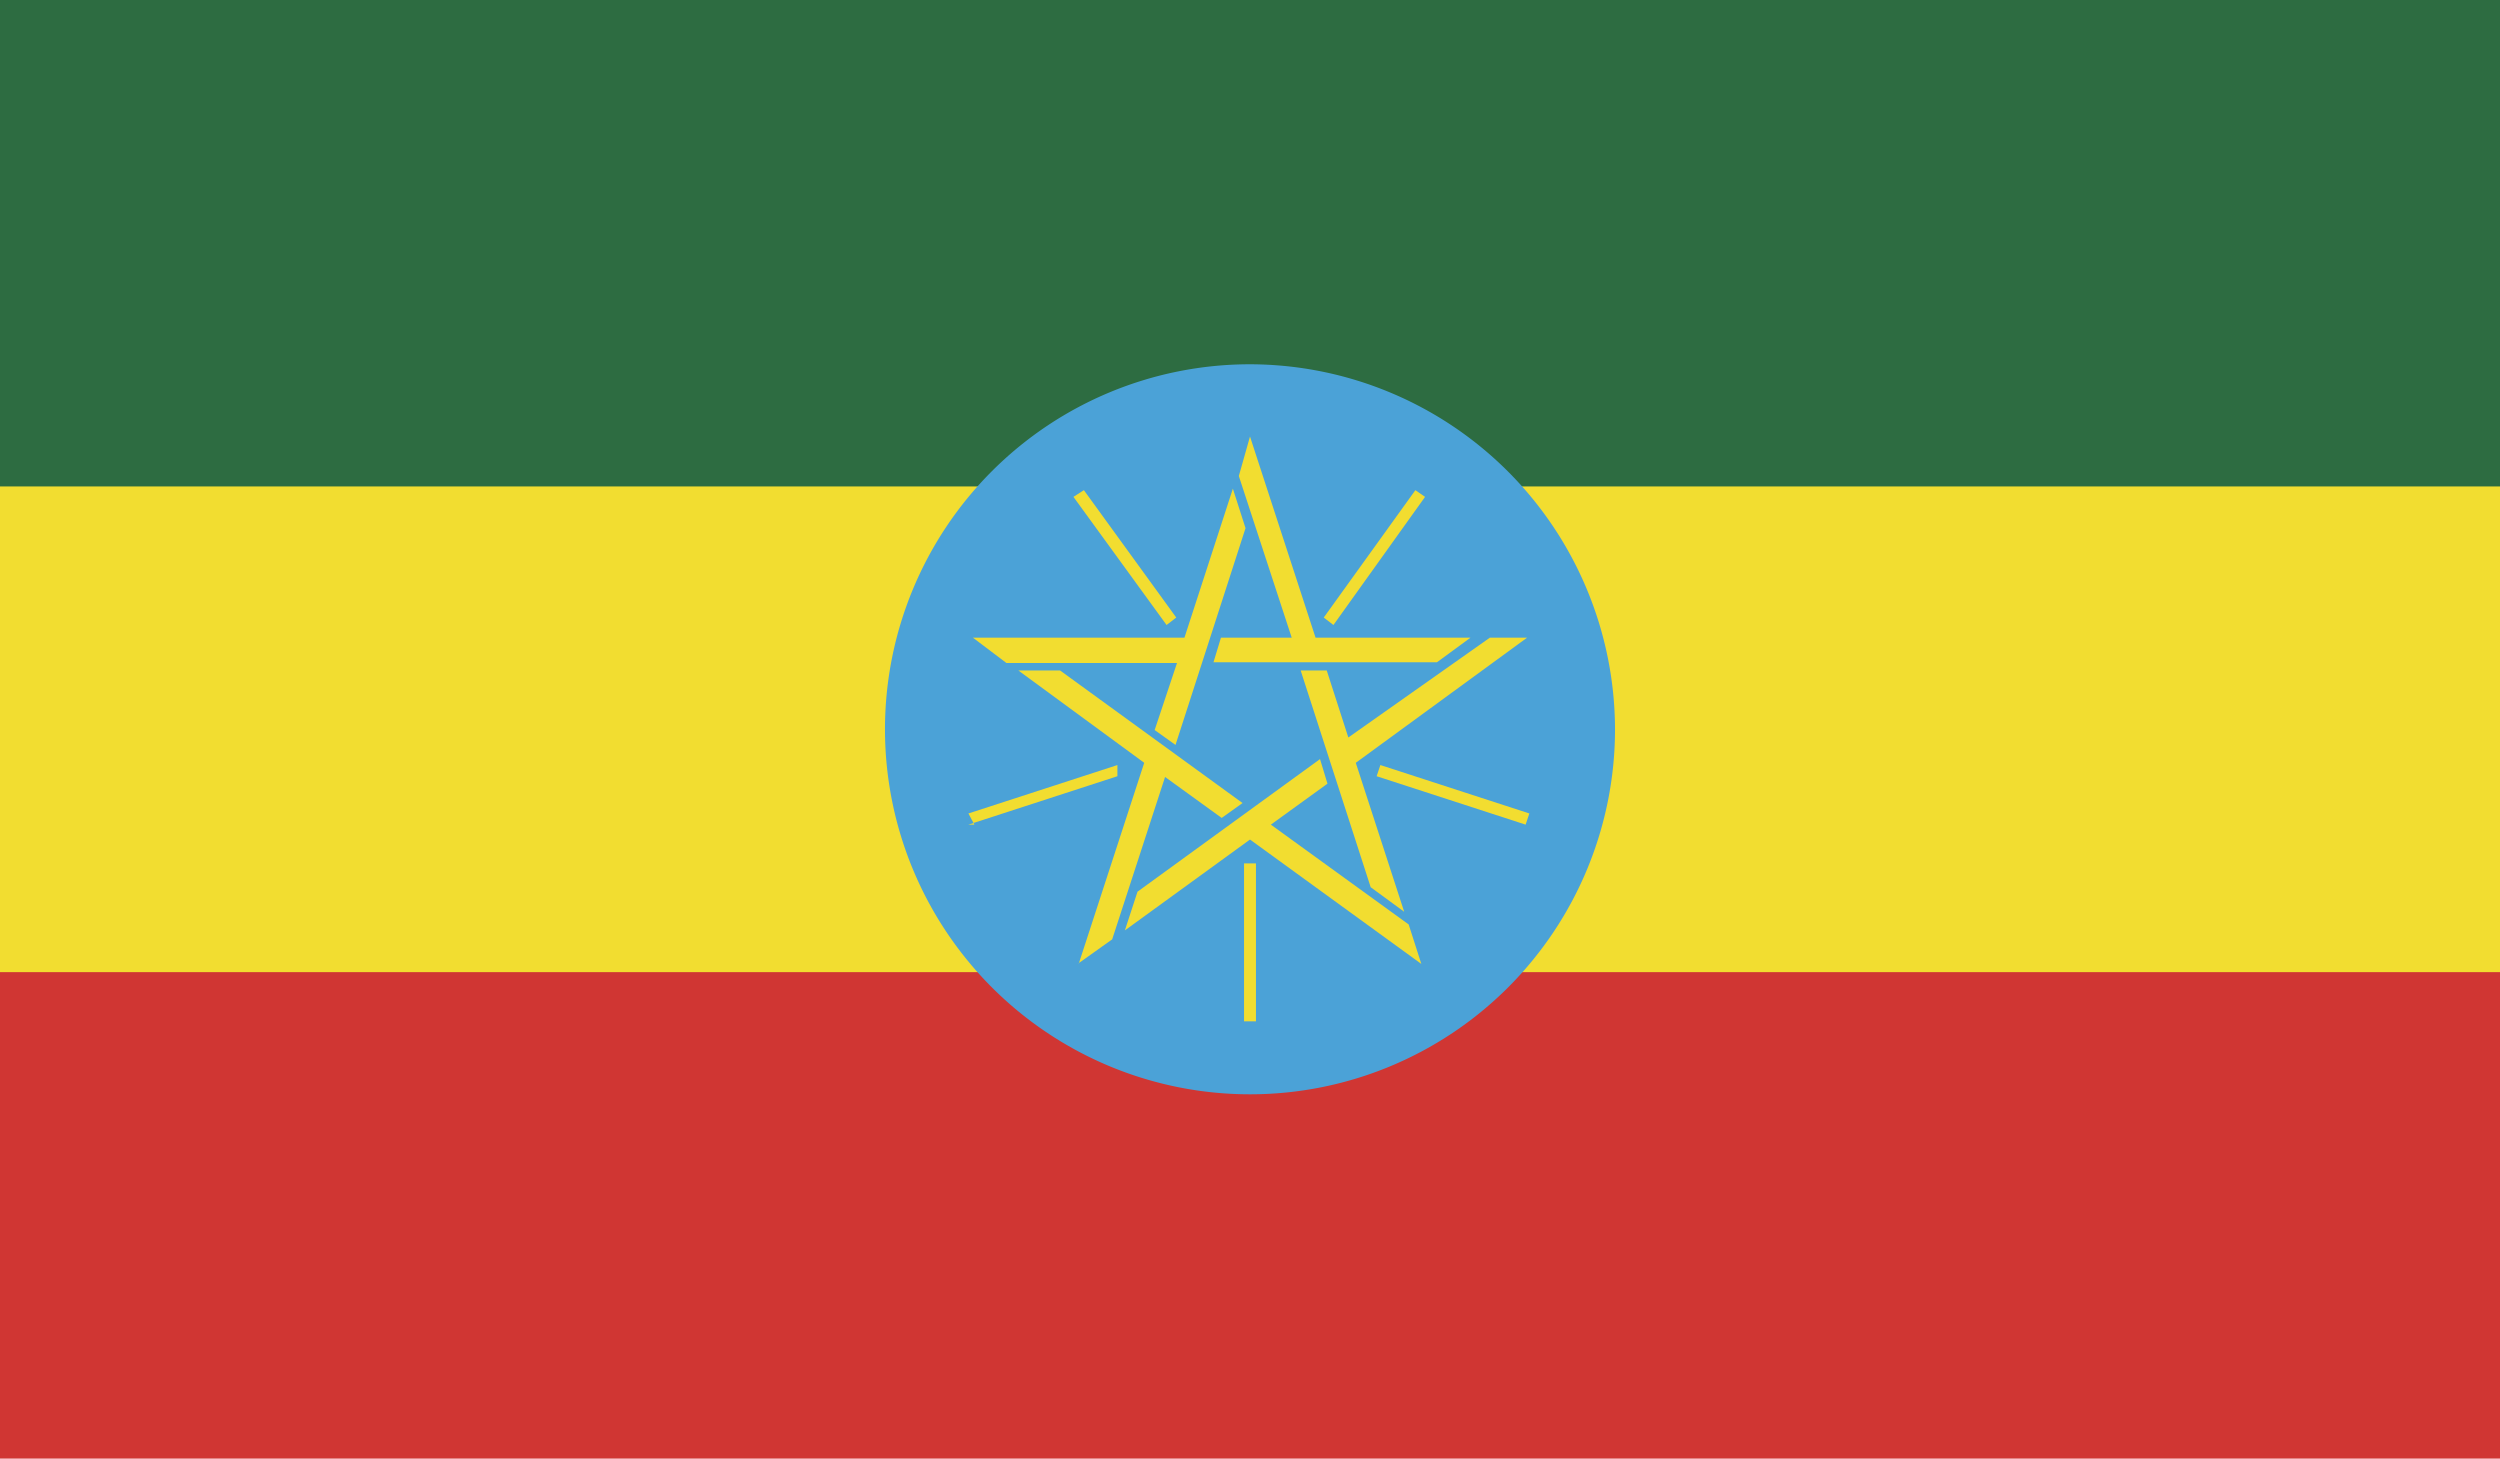
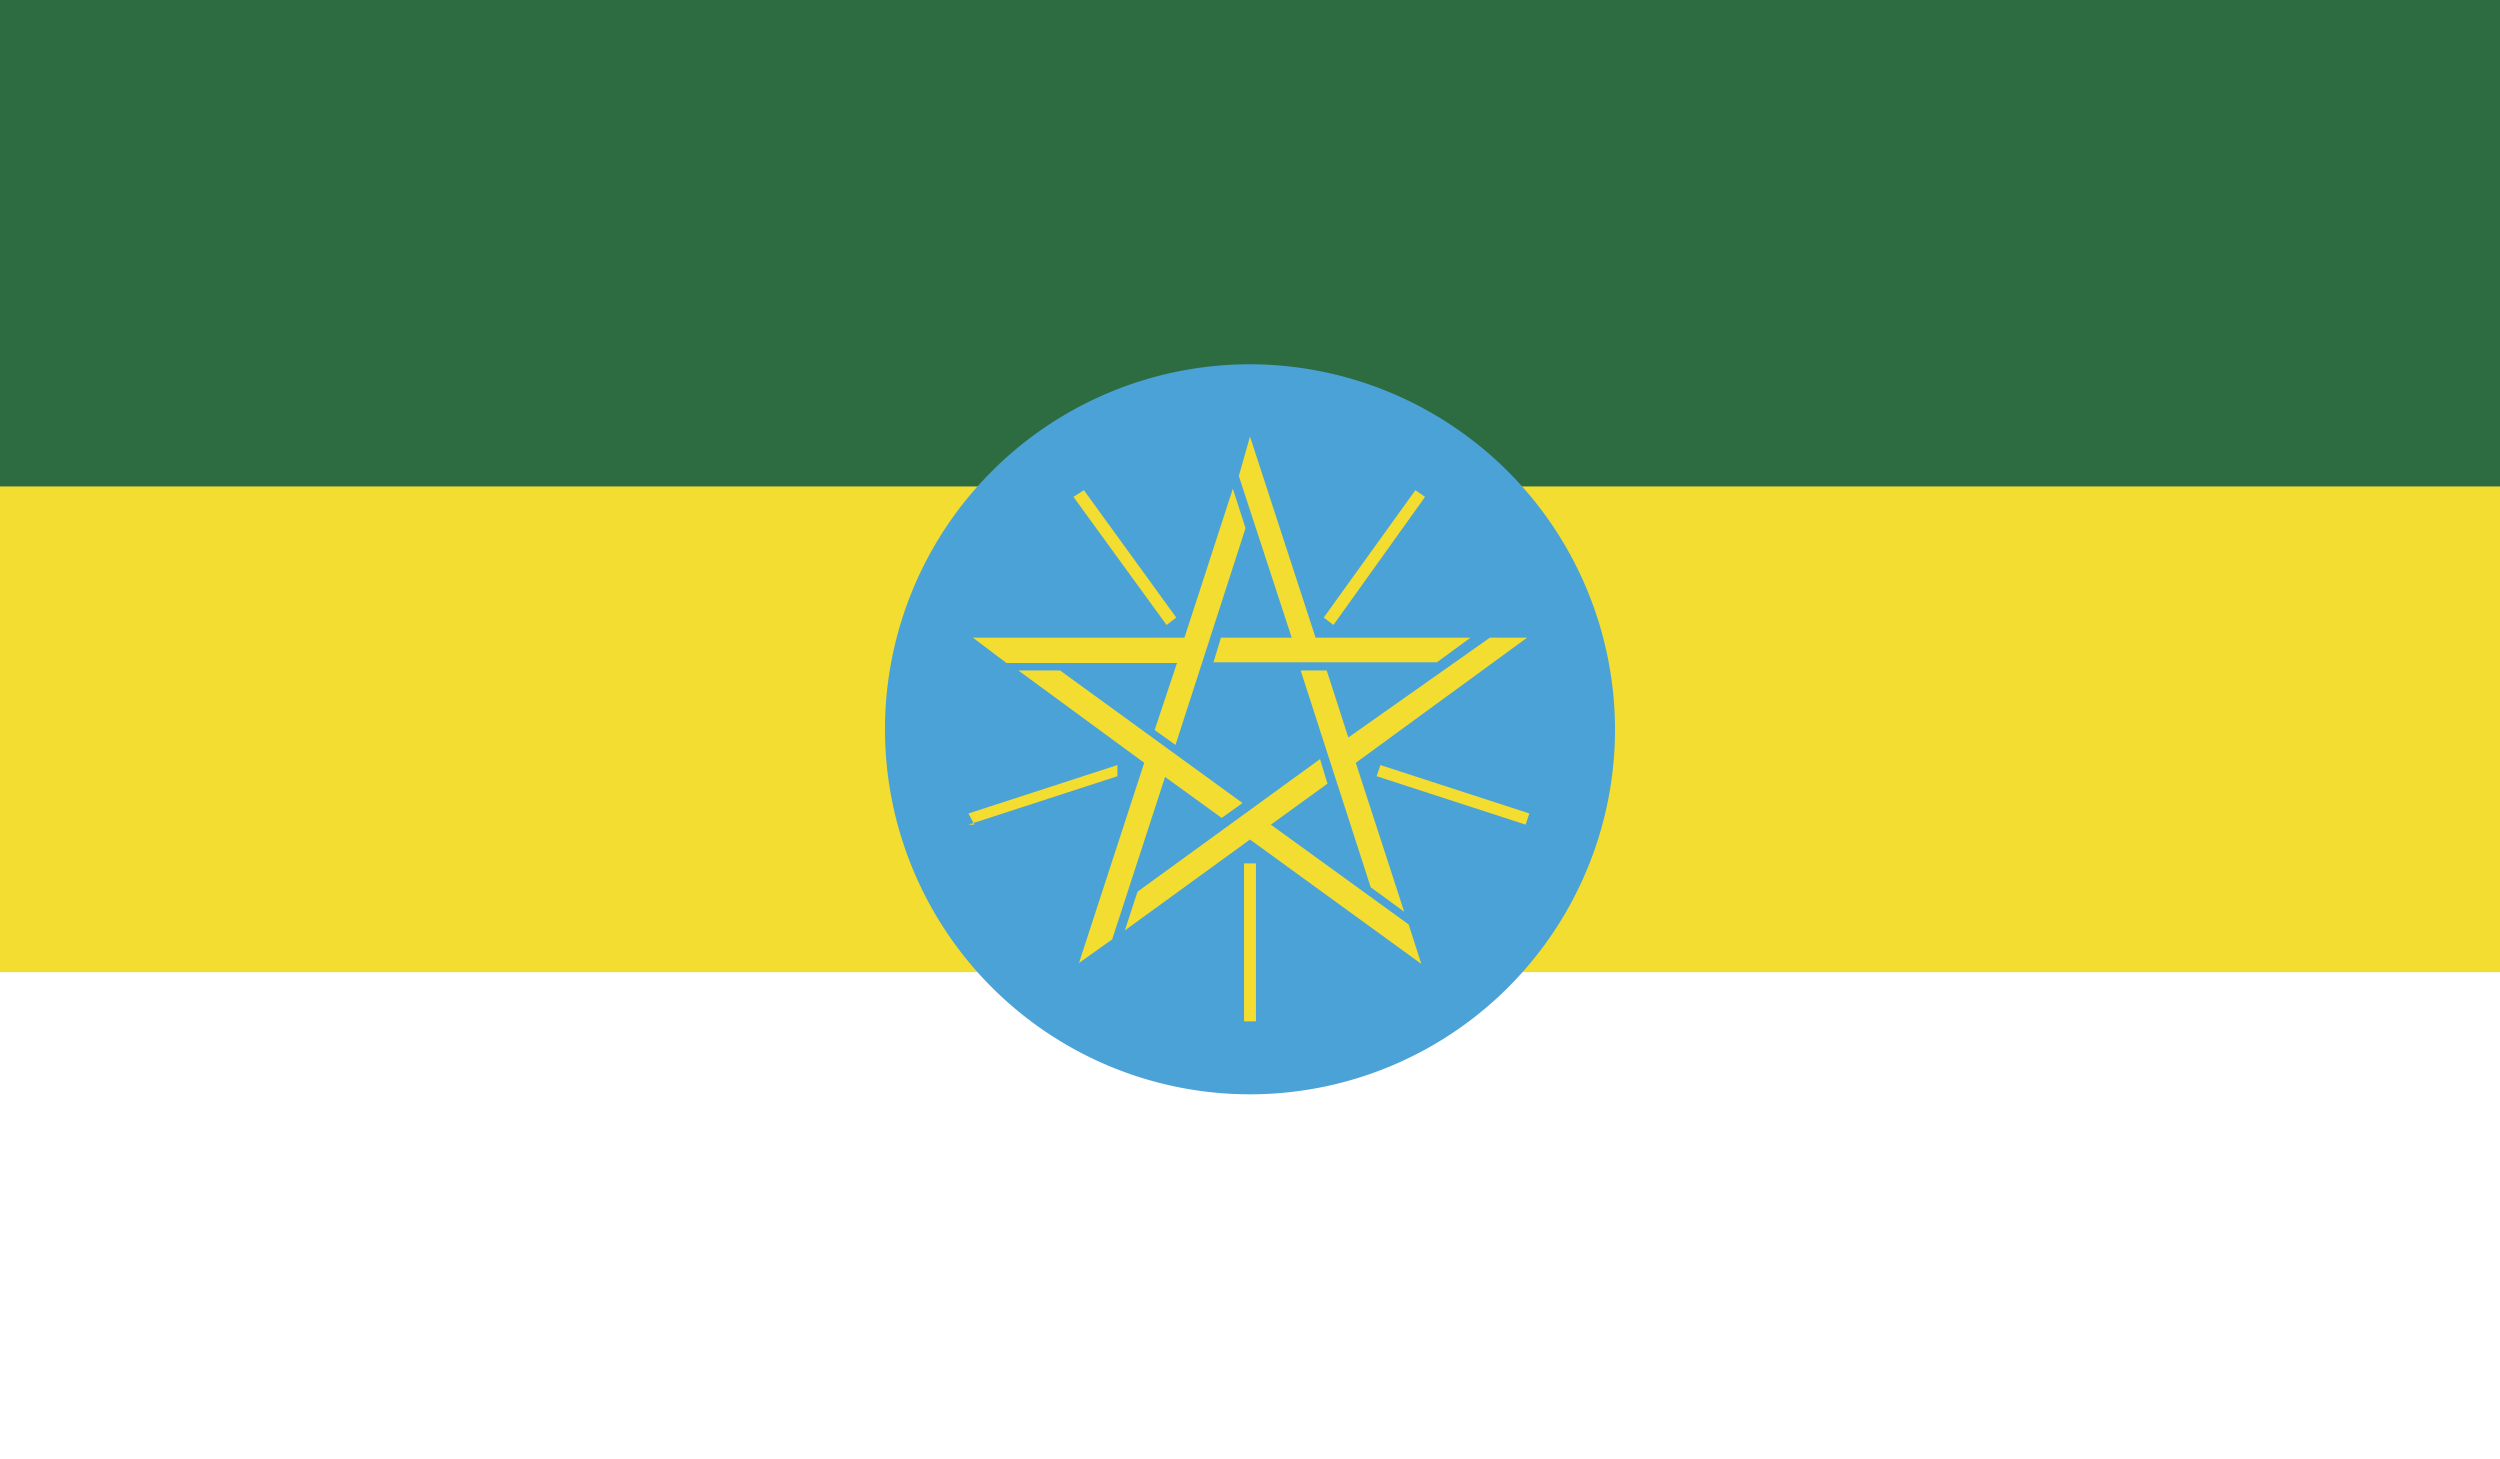
<svg xmlns="http://www.w3.org/2000/svg" viewBox="0 0 33.56 19.58">
  <defs>
    <style>.cls-1{fill:none;}.cls-2{clip-path:url(#clip-path);}.cls-3{fill:#d03633;}.cls-4{fill:#f2dd30;}.cls-5{fill:#2d6c41;}.cls-6{fill:#4ba2d7;}</style>
    <clipPath id="clip-path">
      <rect class="cls-1" width="33.56" height="19.58" />
    </clipPath>
  </defs>
  <g id="Layer_2" data-name="Layer 2">
    <g id="_4" data-name="4">
      <g id="ETHIOPIA">
        <g class="cls-2">
-           <rect class="cls-3" width="33.56" height="19.58" />
          <rect class="cls-4" width="33.56" height="13.05" />
          <rect class="cls-5" width="33.56" height="6.53" />
          <g class="cls-2">
            <path class="cls-6" d="M21.68,9.79a4.9,4.9,0,1,1-4.9-4.9,4.91,4.91,0,0,1,4.9,4.9Z" />
            <path class="cls-4" d="M13.06,8.56H15.9l.65-2,.17.53L15.78,10l-.28-.2.3-.9H13.51Zm1.42,4.38.88-2.7L13.67,9h.56l2.45,1.78-.28.2-.76-.55-.71,2.18-.45.32Zm4.6,0-2.3-1.67L15.1,12.49l.17-.52,2.45-1.78.1.33-.76.55,1.85,1.34.17.53ZM20.5,8.56l-2.3,1.68.65,2-.45-.33L17.46,9h.35l.29.9L20,8.56Zm-3.72-2.7.88,2.7h2.08l-.45.33h-3l.1-.33h.95l-.71-2.17Z" />
-             <path d="M16.78,11.59v0Zm-1.71-1.25-2,.66Zm.66-2L14.48,6.62Zm2.11,0,1.24-1.72Zm.65,2,2,.66Z" />
+             <path d="M16.78,11.59v0Zm-1.71-1.25-2,.66Zm.66-2L14.48,6.62ZZm.65,2,2,.66Z" />
            <path class="cls-4" d="M16.86,13.71H16.7V11.59h.16v2.12Zm3.62-2.64-2-.65.05-.15,2,.65-.05.15Zm-7.4,0L13,10.92l2-.65,0,.15-2,.65ZM17.9,8.39l-.13-.1L19,6.58l.13.09L17.9,8.39Zm-2.24,0L14.41,6.67l.14-.09,1.24,1.71-.13.1Z" />
          </g>
        </g>
      </g>
    </g>
  </g>
</svg>